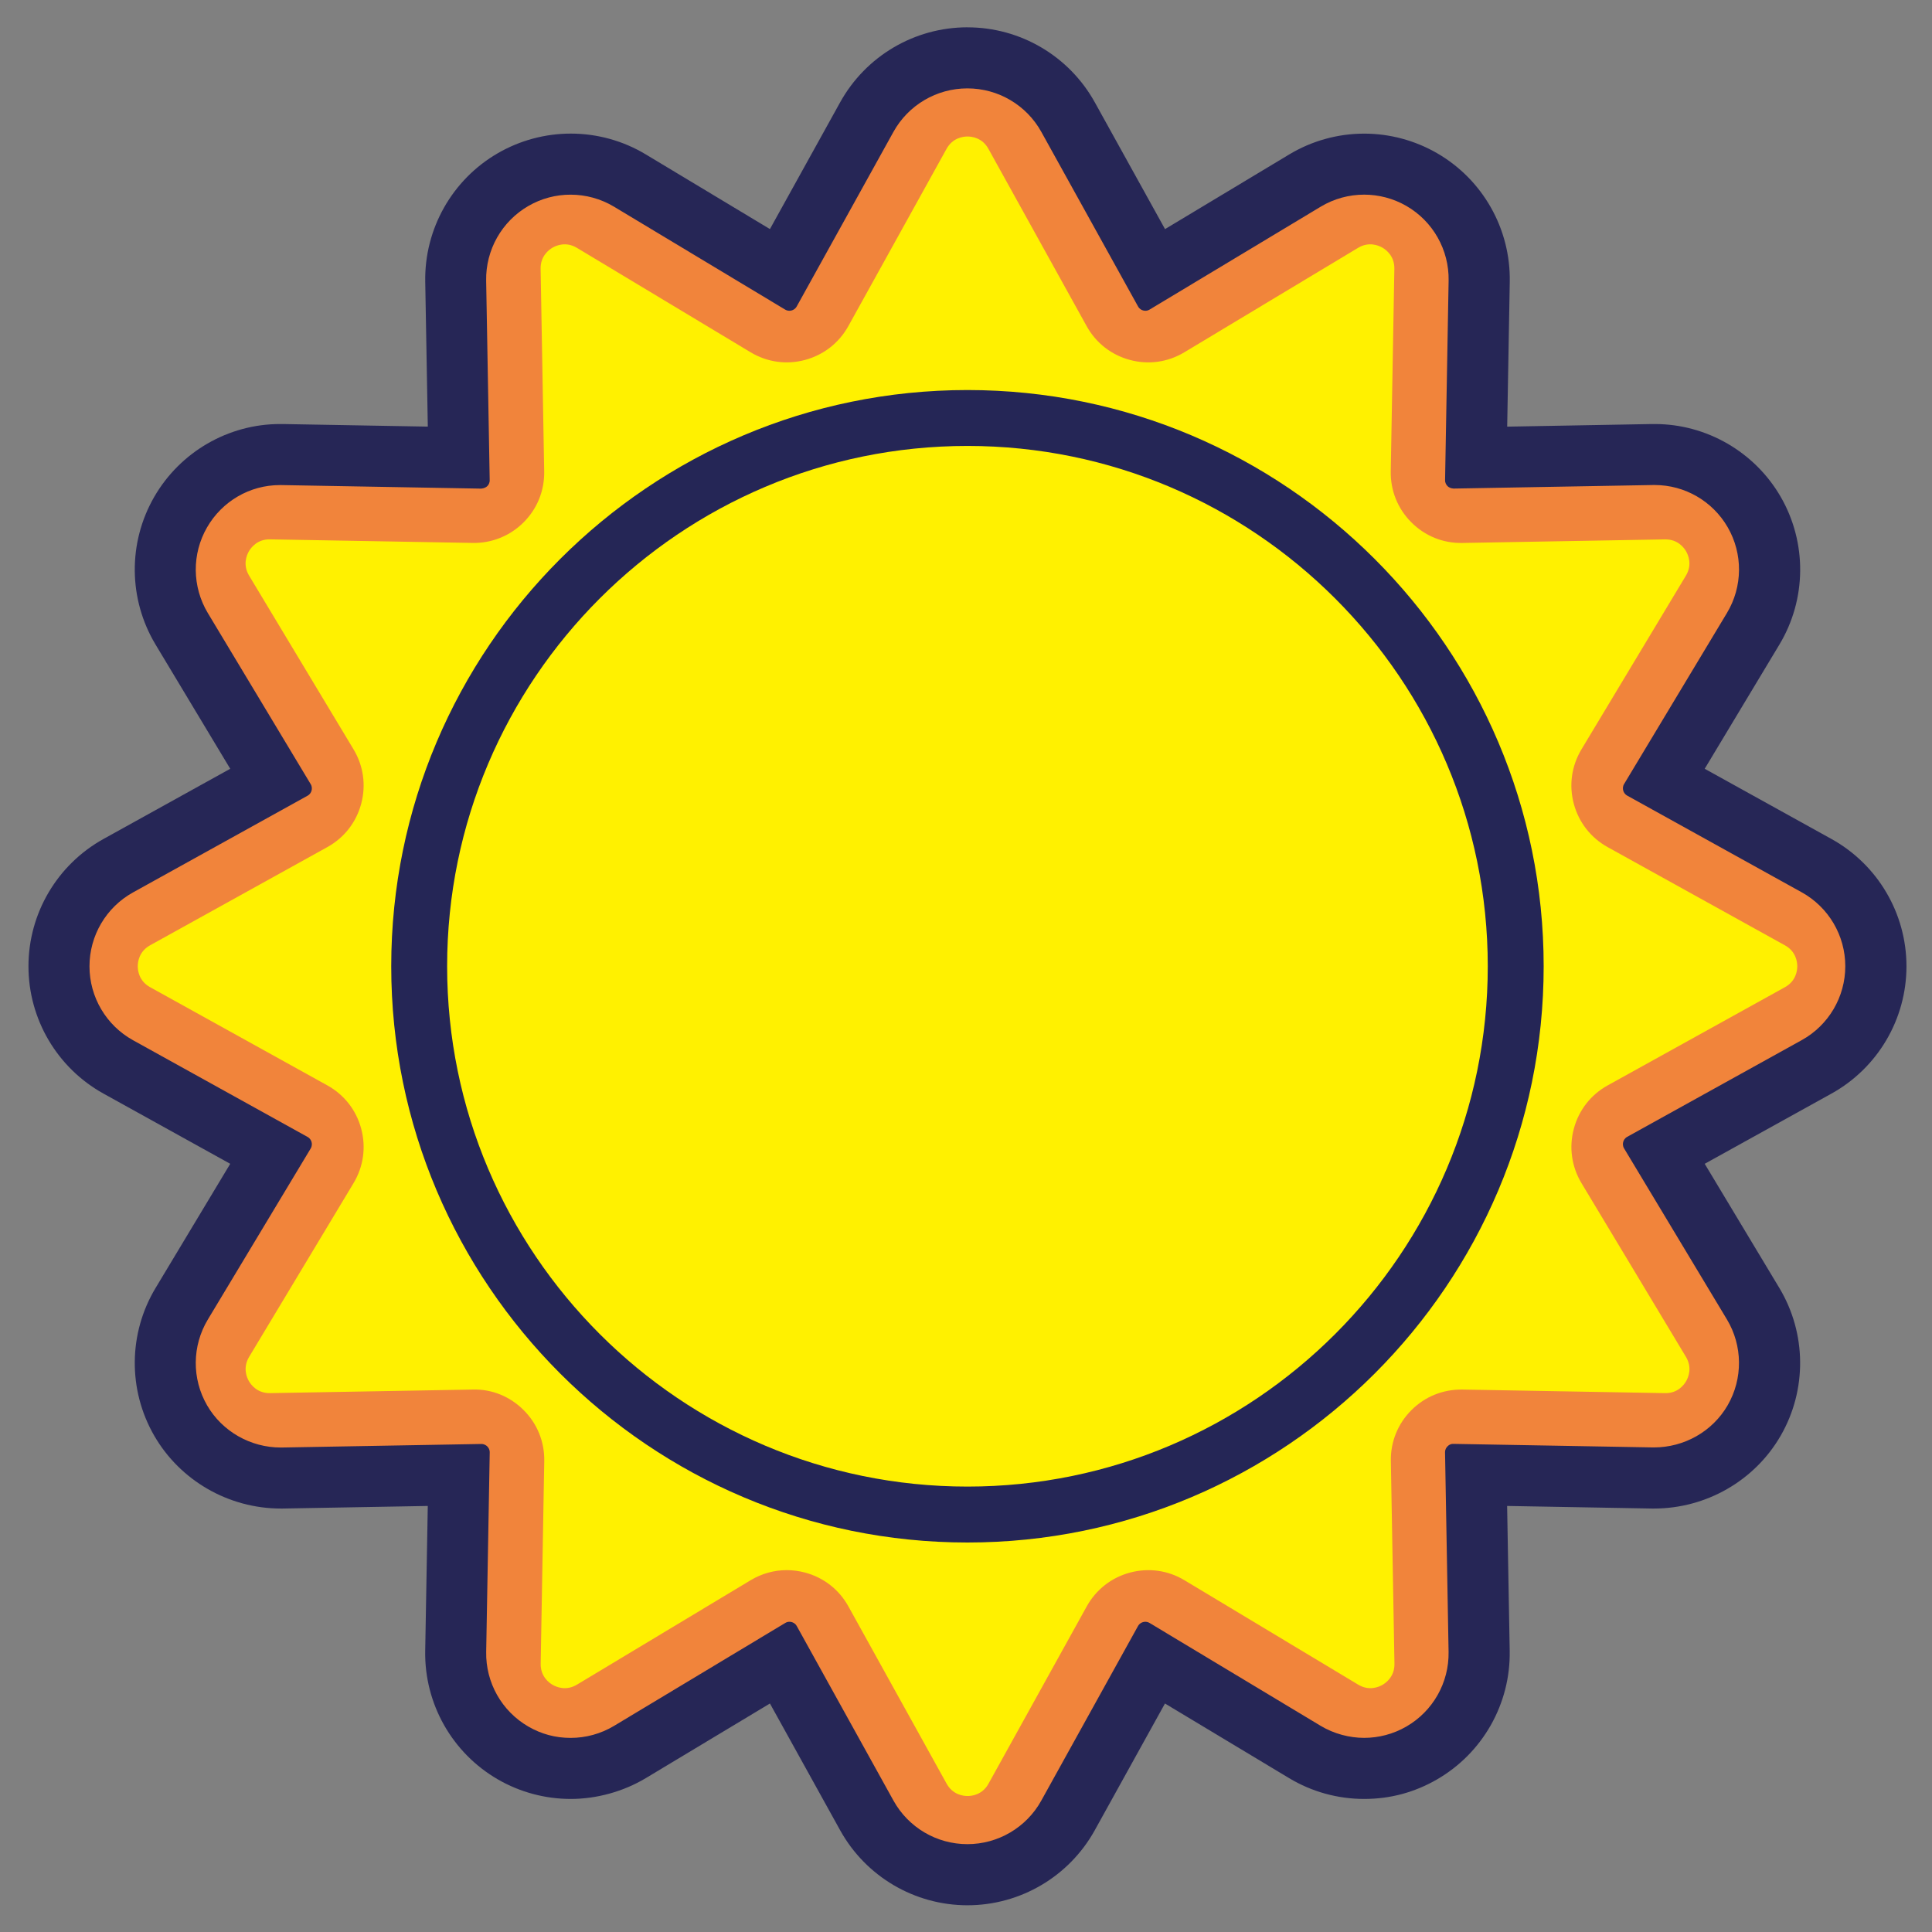
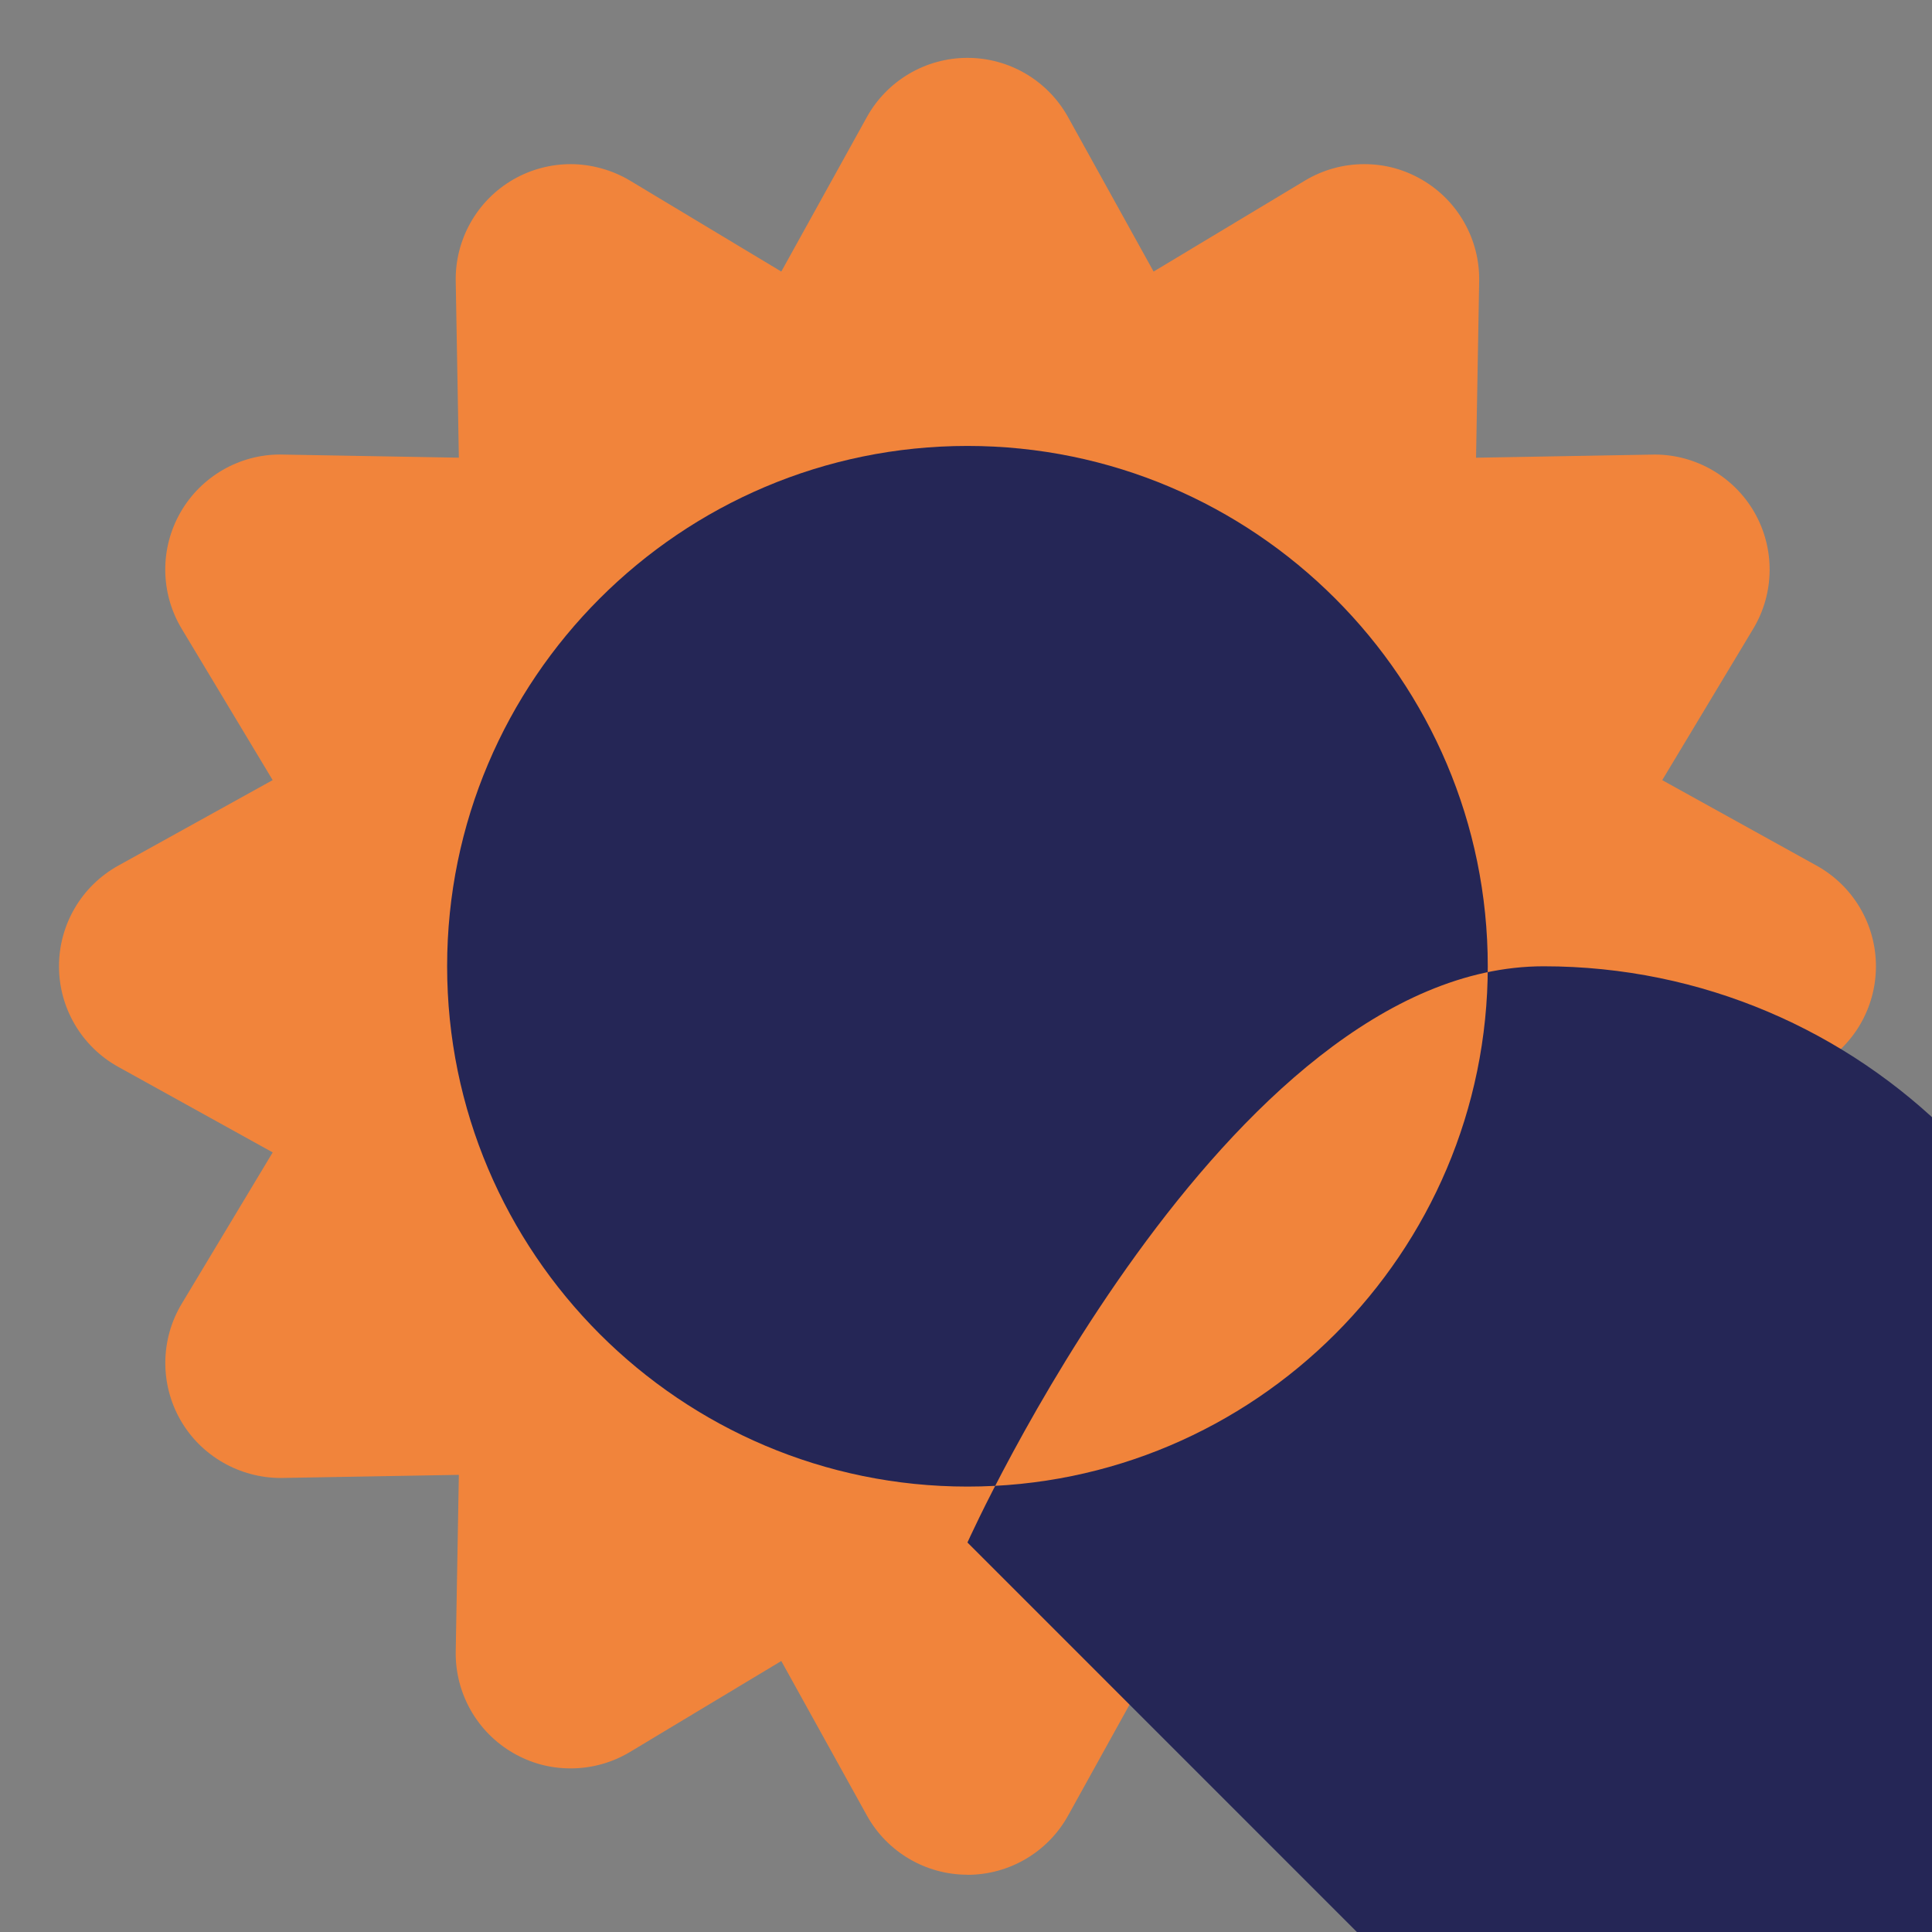
<svg xmlns="http://www.w3.org/2000/svg" id="Layer_1" data-name="Layer 1" viewBox="0 0 600 600">
  <rect x="0" y="0" width="600" height="600" fill="#808080" stroke="none" />
  <defs>
    <style> .cls-1 { fill: #252656; } .cls-2 { fill: #262656; } .cls-3 { fill: #f1843b; } .cls-4 { fill: #fff100; } </style>
  </defs>
  <path class="cls-3" d="M300.45,582.21c-12.99,0-24.96-7.06-31.25-18.42l-26.56-47.95-46.99,28.25c-5.55,3.34-11.92,5.1-18.41,5.1s-12.44-1.65-17.86-4.78c-11.24-6.48-18.08-18.58-17.85-31.56l.97-54.82-55.29.97c-12.81,0-24.73-6.84-31.09-17.86-6.49-11.24-6.36-25.14.32-36.26l28.25-46.99-47.96-26.56c-11.36-6.29-18.41-18.26-18.41-31.25s7.05-24.96,18.41-31.25l47.95-26.56-28.25-46.99c-6.69-11.12-6.82-25.02-.32-36.26,6.36-11.02,18.17-17.86,30.83-17.86l55.56.98-.97-54.81c-.23-12.98,6.61-25.08,17.85-31.57,5.42-3.13,11.59-4.78,17.86-4.78s12.85,1.77,18.41,5.11l46.99,28.25,26.56-47.96c6.29-11.35,18.26-18.41,31.25-18.41s24.95,7.05,31.25,18.41l26.56,47.96,46.99-28.25c5.55-3.34,11.92-5.11,18.4-5.11s12.44,1.65,17.86,4.78c11.25,6.49,18.09,18.59,17.86,31.57l-.97,54.82,55.52-.98c12.68,0,24.5,6.84,30.87,17.85,6.49,11.25,6.37,25.14-.32,36.27l-28.25,46.99,47.96,26.56c11.36,6.29,18.41,18.26,18.41,31.25s-7.05,24.96-18.41,31.25l-47.96,26.56,28.25,46.99c6.69,11.13,6.81,25.03.32,36.27-6.36,11.02-18.28,17.85-31.11,17.85l-55.27-.97.97,54.82c.23,12.98-6.61,25.08-17.86,31.57-5.41,3.13-11.59,4.78-17.85,4.78s-12.85-1.76-18.41-5.1l-46.98-28.25-26.56,47.96c-6.29,11.36-18.26,18.42-31.25,18.42Z" />
-   <path class="cls-2" d="M300.45,27.45c9.54,0,18.33,5.18,22.95,13.52l30.03,54.2c.44.8,1.11,1.12,1.6,1.25.19.05.43.09.69.09.4,0,.85-.09,1.32-.38l53.1-31.93c4.15-2.5,8.83-3.75,13.51-3.75,4.53,0,9.06,1.17,13.12,3.51,8.26,4.77,13.28,13.65,13.11,23.18l-1.1,61.95c-.02.91.41,1.52.76,1.88.36.36.98.71,1.88.76l61.95-1.1c.18,0,.36,0,.53,0,9.33,0,17.97,5.01,22.65,13.11,4.77,8.26,4.68,18.46-.24,26.64l-31.93,53.1c-.47.78-.41,1.52-.28,2.01.13.48.45,1.16,1.25,1.6l54.2,30.03c8.34,4.62,13.52,13.41,13.52,22.95s-5.18,18.33-13.52,22.95l-54.2,30.03c-.79.44-1.12,1.11-1.25,1.6-.13.49-.19,1.23.28,2.01l31.93,53.1c4.91,8.17,5,18.38.24,26.64-4.72,8.17-13.51,13.11-22.9,13.11-.1,0-.19,0-.29,0l-61.95-1.1c-.06,0-.11,0-.16,0-.85,0-1.38.43-1.72.77-.36.36-.78.97-.76,1.88l1.1,61.95c.17,9.54-4.86,18.42-13.12,23.19-4.06,2.34-8.59,3.51-13.11,3.51s-9.37-1.25-13.52-3.75l-53.1-31.93c-.47-.28-.93-.37-1.32-.37-.26,0-.49.04-.69.09-.49.13-1.16.45-1.6,1.25l-30.03,54.2c-4.62,8.34-13.41,13.52-22.95,13.52s-18.33-5.18-22.95-13.52l-30.03-54.2c-.44-.8-1.11-1.12-1.6-1.25-.19-.05-.43-.09-.69-.09-.39,0-.85.09-1.32.38l-53.11,31.93c-4.15,2.5-8.83,3.75-13.52,3.75s-9.05-1.17-13.11-3.51c-8.26-4.77-13.28-13.65-13.11-23.18l1.1-61.95c.02-.91-.41-1.53-.76-1.88-.35-.35-.97-.76-1.83-.76-.02,0-.03,0-.05,0l-61.95,1.1c-.11,0-.21,0-.32,0-9.33,0-18.15-4.95-22.87-13.11-4.77-8.26-4.68-18.46.24-26.64l31.93-53.1c.47-.78.41-1.52.28-2.01-.13-.49-.45-1.16-1.25-1.6l-54.2-30.03c-8.34-4.62-13.52-13.41-13.52-22.95s5.18-18.33,13.52-22.95l54.2-30.03c.8-.44,1.12-1.11,1.25-1.6.13-.48.19-1.23-.28-2.01l-31.93-53.11c-4.91-8.17-5.01-18.37-.24-26.63,4.67-8.09,13.25-13.12,22.6-13.12.19,0,.39,0,.58,0l61.95,1.1c.88-.08,1.52-.41,1.88-.76.36-.35.78-.97.76-1.88l-1.1-61.95c-.17-9.54,4.86-18.42,13.11-23.19,4.06-2.35,8.59-3.52,13.11-3.51,4.68,0,9.36,1.25,13.52,3.75l53.1,31.93c.47.28.93.37,1.32.37.26,0,.5-.04.69-.09.48-.13,1.16-.45,1.6-1.25l30.03-54.2c4.62-8.34,13.41-13.52,22.95-13.52M300.45,8.48c-16.43,0-31.58,8.93-39.54,23.3l-21.8,39.36-38.56-23.19c-7.02-4.23-15.08-6.46-23.29-6.46-7.93,0-15.75,2.1-22.61,6.06-14.22,8.21-22.88,23.52-22.59,39.95l.8,44.99-44.99-.8h-.92c-16.03-.01-30.99,8.65-39.04,22.6-8.22,14.23-8.06,31.82.41,45.9l23.18,38.56-39.36,21.8c-14.37,7.96-23.3,23.11-23.3,39.54s8.93,31.58,23.3,39.54l39.36,21.8-23.18,38.56c-8.47,14.08-8.63,31.67-.41,45.9,8.05,13.94,23.11,22.6,39.3,22.6h.54s45.1-.8,45.1-.8l-.8,44.99c-.29,16.43,8.37,31.74,22.6,39.95,6.86,3.96,14.67,6.05,22.6,6.05s16.27-2.24,23.3-6.46l38.56-23.18,21.8,39.36c7.96,14.37,23.11,23.3,39.54,23.3s31.58-8.93,39.54-23.3l21.8-39.36,38.56,23.18c7.03,4.23,15.08,6.46,23.3,6.46s15.74-2.09,22.6-6.05c14.23-8.21,22.89-23.52,22.6-39.95l-.8-44.99,44.99.8h.63c16.2,0,31.27-8.65,39.32-22.59,8.22-14.24,8.06-31.82-.4-45.91l-23.18-38.56,39.36-21.8c14.37-7.96,23.3-23.11,23.3-39.54s-8.93-31.58-23.3-39.54l-39.36-21.8,23.19-38.56c8.47-14.08,8.62-31.67.41-45.9-8.06-13.94-23.03-22.6-39.08-22.6h-.92s-44.94.81-44.94.81l.8-44.99c.29-16.43-8.37-31.74-22.6-39.95-6.86-3.96-14.68-6.06-22.6-6.06-8.21,0-16.27,2.24-23.3,6.47l-38.56,23.18-21.8-39.36c-7.96-14.37-23.11-23.3-39.54-23.3h0Z" />
-   <path class="cls-4" d="M554.32,293.58l-55.05-30.5c-5.23-2.9-8.96-7.68-10.51-13.45-1.55-5.78-.7-11.78,2.38-16.91l32.43-53.94c2.04-3.39.72-6.41.07-7.55-.65-1.13-2.57-3.72-6.42-3.72h-.16l-62.92,1.11c-6.01.11-11.6-2.16-15.83-6.4-4.23-4.23-6.5-9.85-6.4-15.83l1.12-62.92c.07-3.95-2.58-5.92-3.72-6.57s-4.17-1.97-7.55.07l-53.94,32.43c-5.13,3.09-11.14,3.93-16.91,2.38-5.78-1.55-10.56-5.28-13.45-10.51l-30.5-55.05c-1.91-3.46-5.19-3.83-6.5-3.83s-4.59.38-6.5,3.83l-30.5,55.05c-2.9,5.23-7.68,8.96-13.45,10.51-5.78,1.55-11.78.7-16.91-2.38l-53.94-32.43c-3.39-2.04-6.41-.72-7.55-.07-1.14.66-3.79,2.62-3.72,6.57l1.11,62.92c.11,5.98-2.16,11.6-6.39,15.83-4.23,4.23-9.94,6.51-15.83,6.39l-62.92-1.11c-3.91-.09-5.92,2.57-6.57,3.72-.66,1.14-1.97,4.16.07,7.55l32.43,53.94c3.08,5.12,3.93,11.13,2.38,16.91-1.55,5.78-5.28,10.56-10.51,13.45l-55.05,30.5c-3.46,1.92-3.83,5.19-3.83,6.51s.37,4.59,3.83,6.5l55.05,30.5c5.23,2.9,8.97,7.68,10.51,13.45,1.55,5.78.7,11.78-2.38,16.91l-32.42,53.94c-2.04,3.39-.73,6.41-.07,7.55.65,1.13,2.57,3.72,6.42,3.72h.16l62.92-1.11c5.97-.18,11.6,2.16,15.83,6.39,4.23,4.23,6.5,9.85,6.39,15.83l-1.11,62.92c-.07,3.96,2.58,5.92,3.72,6.57,1.14.66,4.16,1.97,7.55-.07l53.94-32.43c3.45-2.07,7.3-3.13,11.21-3.13,1.9,0,3.81.25,5.7.76,5.78,1.55,10.56,5.28,13.45,10.51l30.5,55.05c1.92,3.46,5.19,3.83,6.51,3.83s4.59-.37,6.5-3.83l30.5-55.05c2.9-5.23,7.68-8.97,13.45-10.51,5.78-1.54,11.78-.71,16.91,2.38l53.94,32.42c3.39,2.04,6.41.73,7.55.07s3.79-2.62,3.72-6.57l-1.12-62.92c-.11-5.98,2.16-11.6,6.39-15.83,4.23-4.23,9.82-6.47,15.83-6.39l62.92,1.11c3.95.09,5.92-2.58,6.57-3.72.66-1.14,1.97-4.16-.07-7.55l-32.43-53.94c-3.08-5.13-3.93-11.13-2.38-16.91,1.55-5.78,5.28-10.56,10.51-13.45l55.05-30.5c3.46-1.91,3.83-5.19,3.83-6.5s-.38-4.59-3.83-6.5Z" />
-   <path class="cls-1" d="M300.45,479.04c-98.67,0-178.95-80.28-178.95-178.96s80.28-178.95,178.95-178.95,178.95,80.28,178.95,178.95-80.28,178.96-178.95,178.96ZM300.45,138.49c-89.1,0-161.59,72.49-161.59,161.59s72.49,161.59,161.59,161.59,161.59-72.49,161.59-161.59-72.49-161.59-161.59-161.59Z" />
+   <path class="cls-1" d="M300.45,479.04s80.28-178.95,178.95-178.95,178.95,80.28,178.95,178.95-80.28,178.96-178.95,178.96ZM300.45,138.49c-89.1,0-161.59,72.49-161.59,161.59s72.49,161.59,161.59,161.59,161.59-72.49,161.59-161.59-72.49-161.59-161.59-161.59Z" />
</svg>